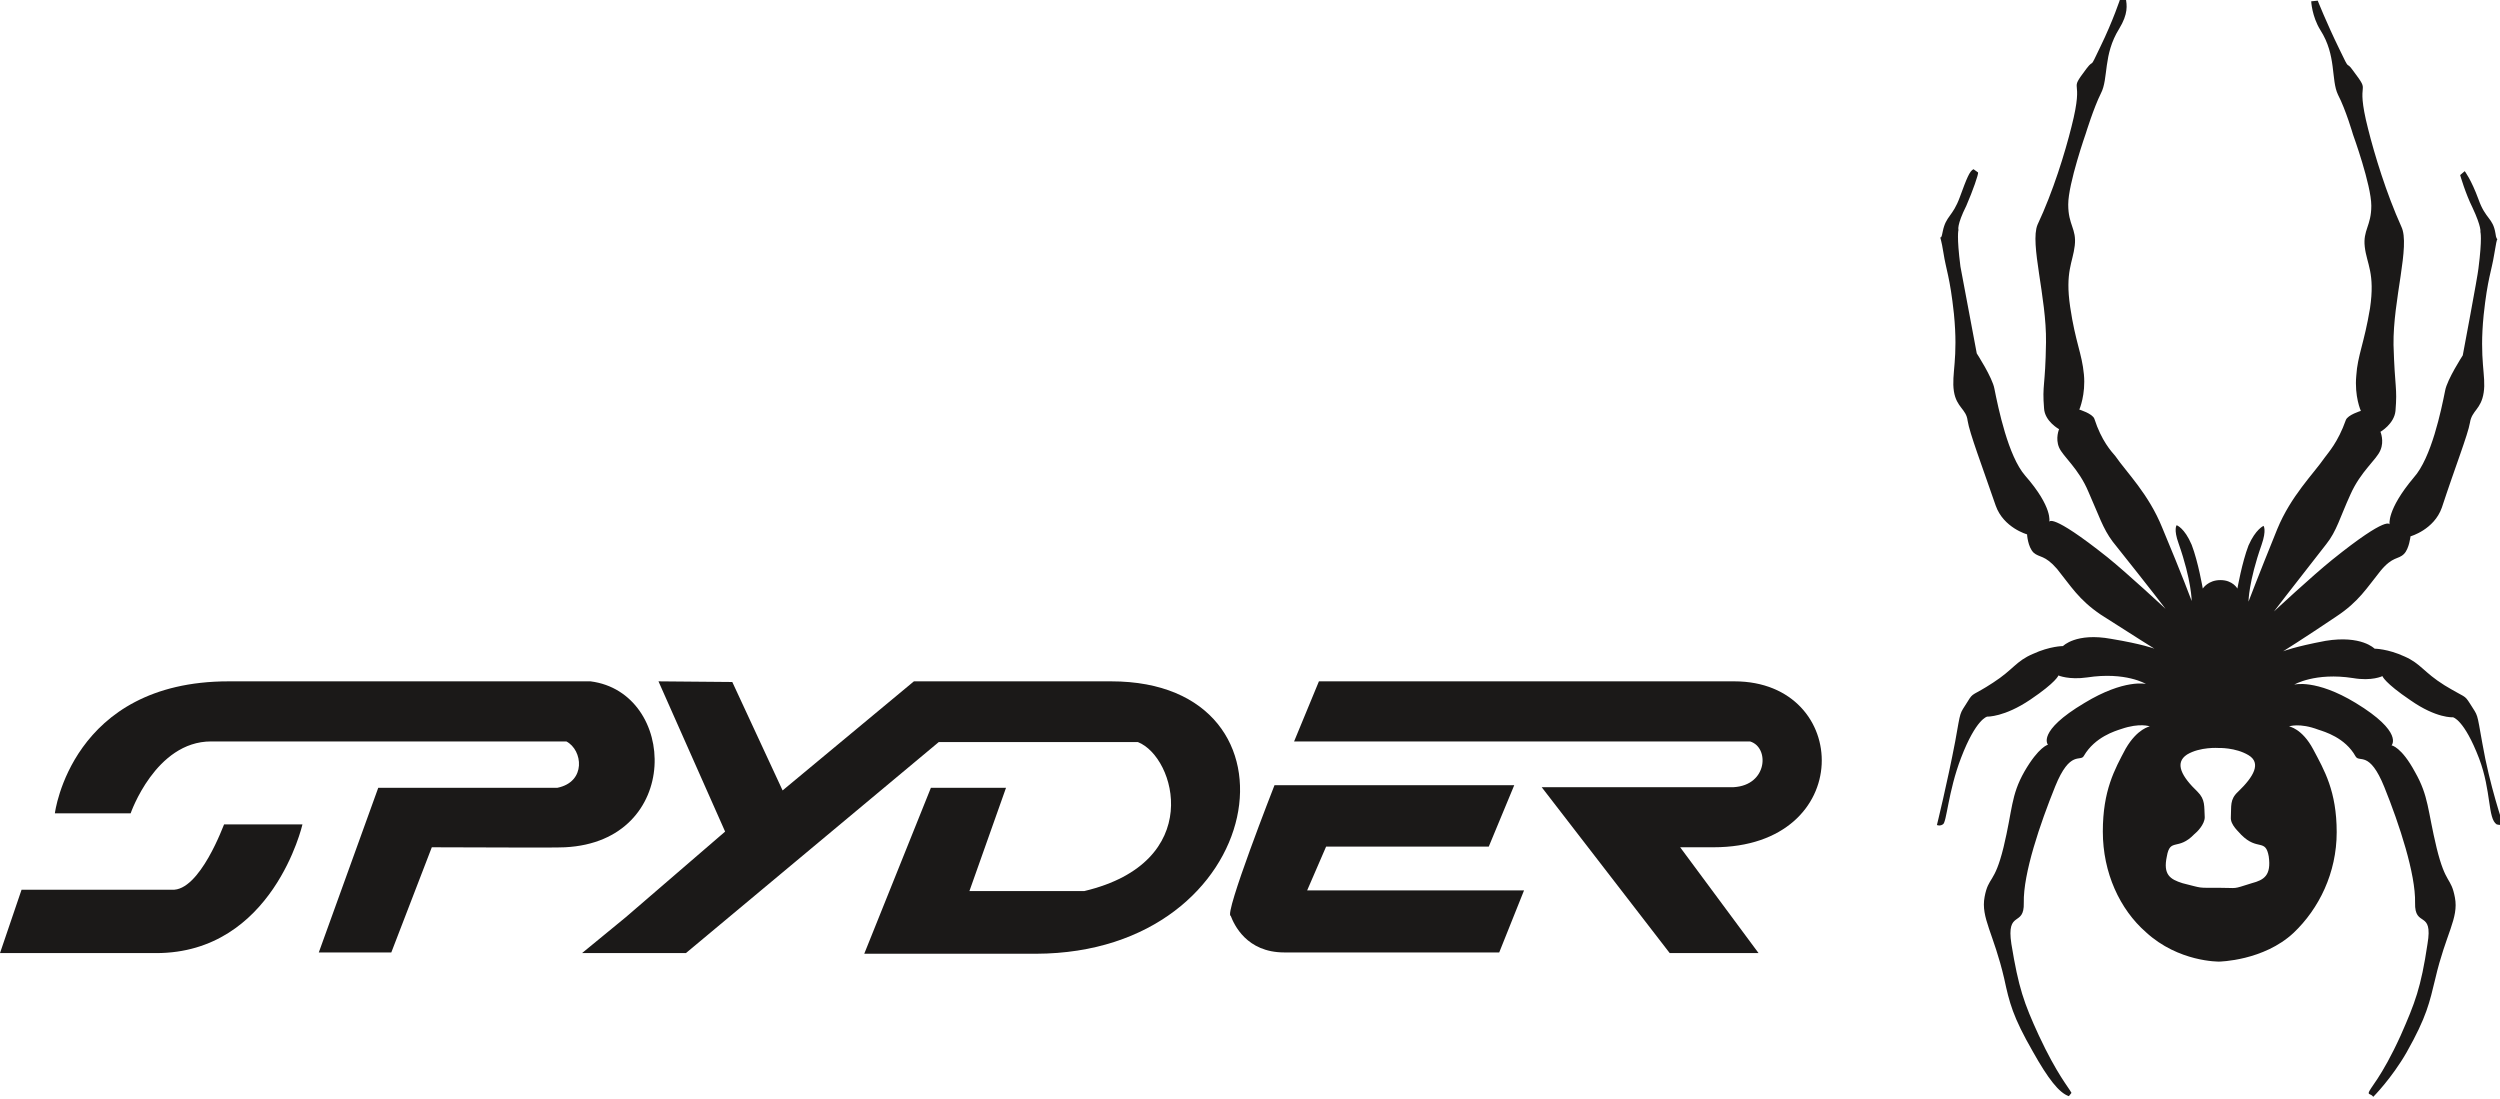
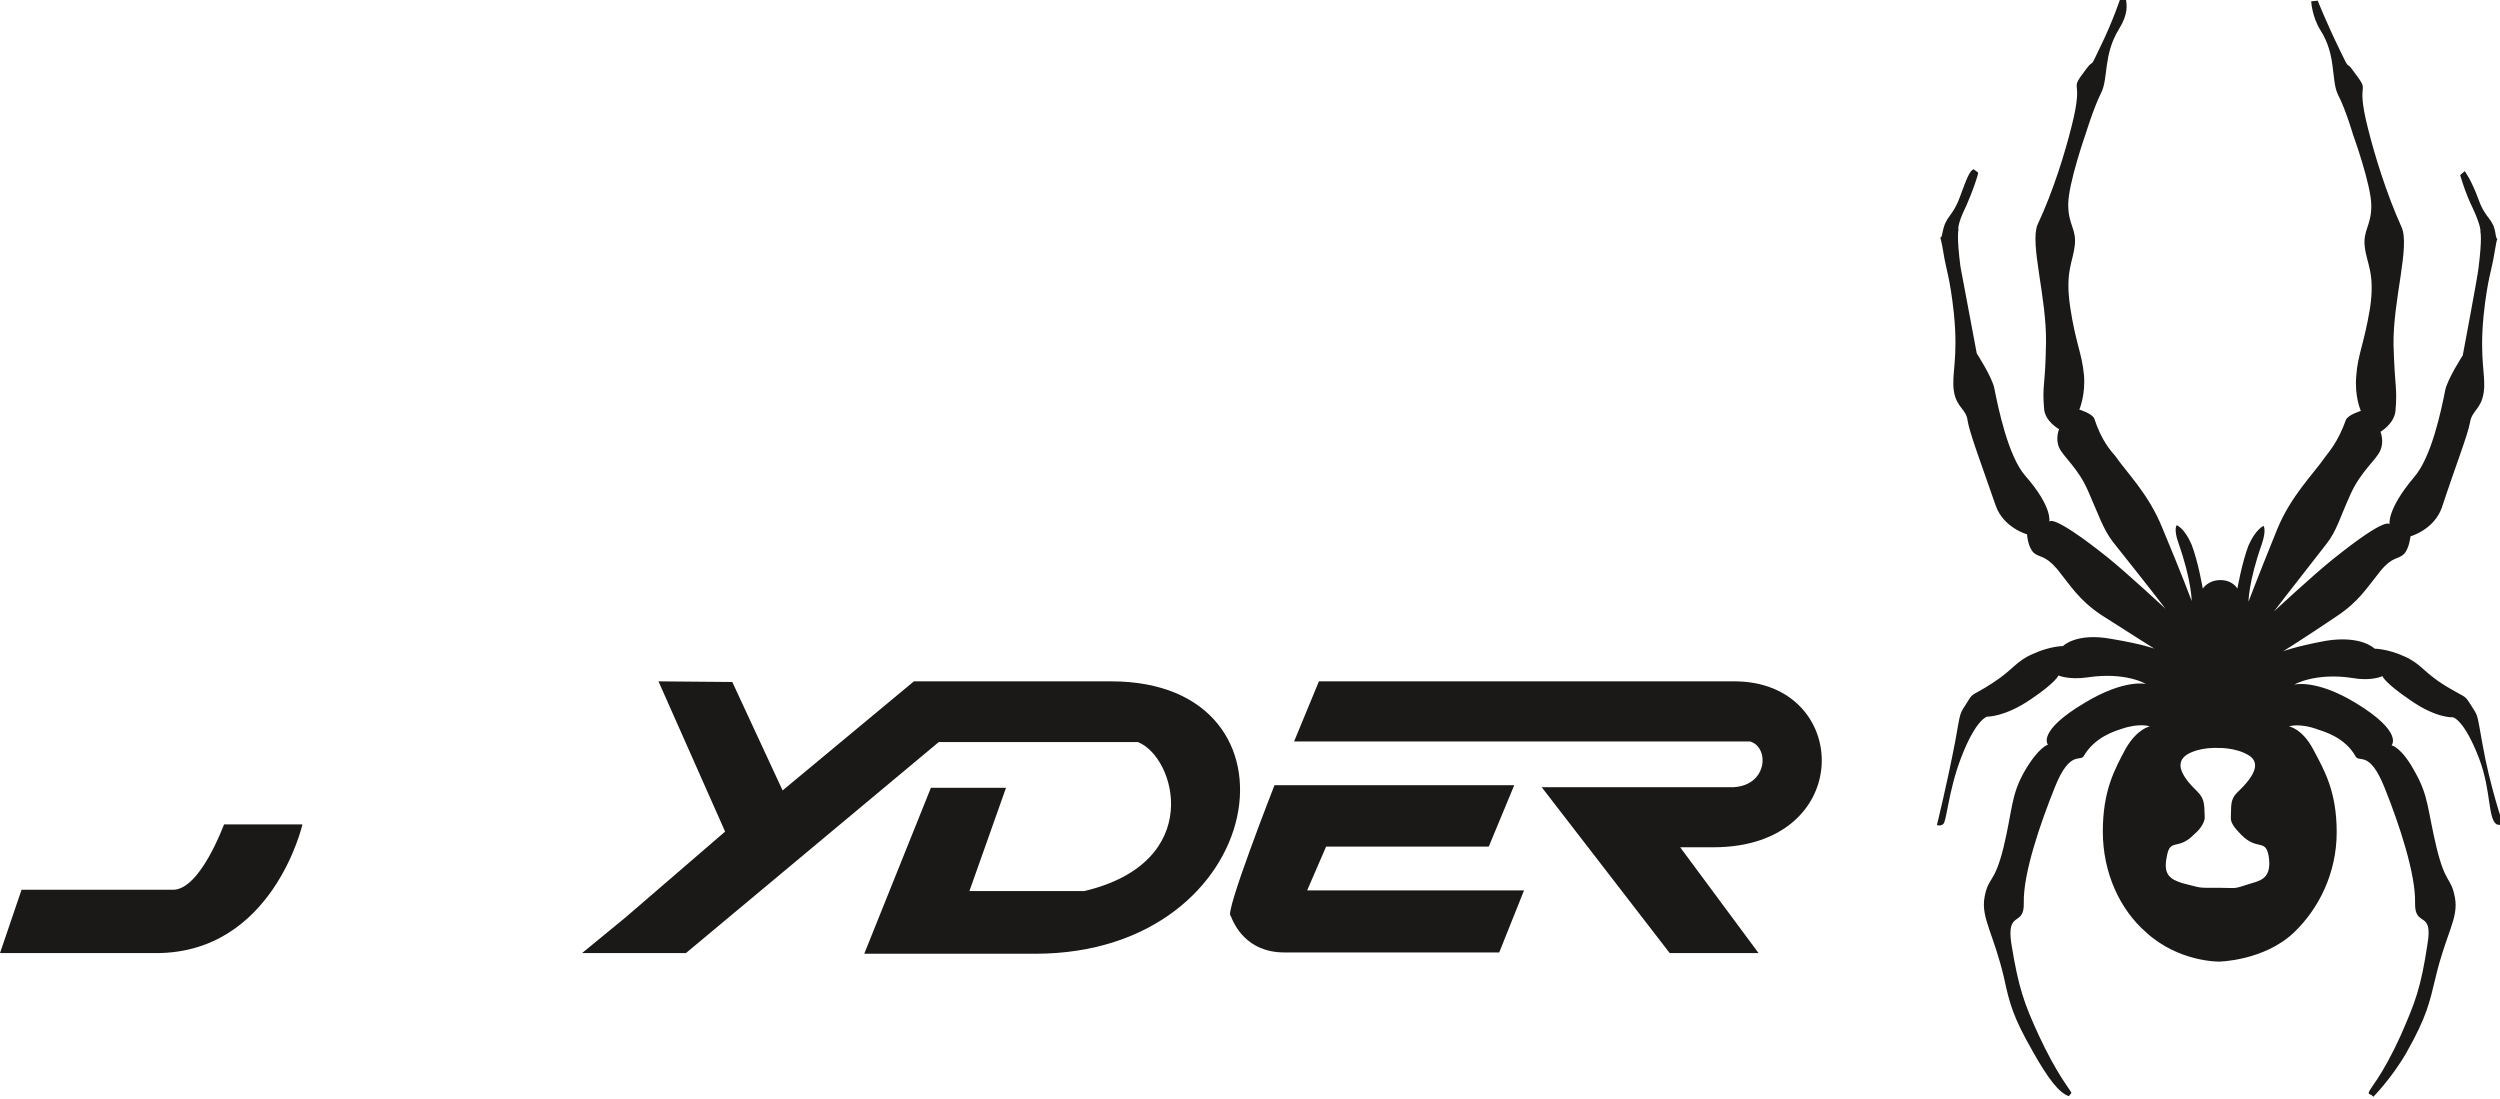
<svg xmlns="http://www.w3.org/2000/svg" version="1.1" id="Ebene_1" x="0px" y="0px" viewBox="0 0 382.7 168.3" style="enable-background:new 0 0 382.7 168.3;" xml:space="preserve">
  <style type="text/css">
	.st0{fill:#1B1918;}
	.st1{fill-rule:evenodd;clip-rule:evenodd;fill:#1B1918;}
</style>
  <g>
    <path class="st0" d="M339.4,89.1c0,0,0.1,0,0.1,0c0,0,0.1,0,0.1,0H339.4z" />
    <path class="st0" d="M380,113.8c-0.9-5-0.6-4-1.9-6.1c-0.9-1.4-0.6-0.8-3.9-2.8c-3.2-2-3.6-3.3-6.1-4.4c-2.6-1.2-4.6-1.2-4.6-1.2   s-2-2.1-7.5-1.2c-4.8,0.9-6.5,1.6-6.5,1.6s2.9-1.8,8.1-5.3c3.5-2.3,4.7-4.4,6.8-7c1.9-2.3,2.7-1.7,3.6-2.6c0.8-0.8,1-2.7,1-2.7   s3.6-1,4.8-4.4c2-6.1,4-11.2,4.3-13c0.3-1.9,1.7-2,2.1-4.6c0.4-2.6-0.7-4.9,0-11.9c0.6-5.6,1.2-6.7,1.6-9.2   c0.3-1.8,0.4-2.3,0.5-2.4c0,0-0.2,0-0.3-0.9c-0.4-2.4-1.5-2.1-2.6-5.2c-1.1-3-2.1-4.3-2.1-4.3l-0.7,0.6c0,0,0.8,2.8,1.9,5   c1.4,3,1.2,3.7,1.2,3.7s0.3,0.9-0.3,5.6c-0.1,1.1-2.4,13.3-2.4,13.3s-2.4,3.7-2.7,5.4c-0.6,3-2.1,10.3-4.8,13.3   c-4.2,5-3.7,7.2-3.7,7.2s-0.1-1.6-8.8,5.4c-3.1,2.5-8.9,7.9-8.9,7.9s2.2-2.9,8-10.3c1.6-2,2.1-4.1,3.7-7.6c1.6-3.6,4-5.3,4.6-6.8   c0.6-1.4,0-2.8,0-2.8s2.1-1.2,2.3-3.2c0.3-3.7-0.1-3.3-0.3-10.1c-0.1-6.9,2.6-15.2,1.2-18.1c-2.3-5.1-4.1-11-5.1-15   c-2.1-8.2,0.7-4.9-2.3-8.9c-1.2-1.7-0.3,0.5-2.1-3.3c-2-4.1-3.3-7.4-3.3-7.4l-1,0.1c0,0,0.1,2.3,1.4,4.4c2.5,3.9,1.6,7.6,2.7,9.9   c1.2,2.3,2.3,6.1,2.3,6.1s2.8,7.7,2.8,10.9c0,3.1-1.3,3.7-1,6.3c0.3,2.6,1.6,4,0.8,9.4c-0.9,5.4-1.9,7.2-2.1,10.3   c-0.3,3.2,0.7,5.4,0.7,5.4s-2,0.6-2.3,1.4c-1.2,3.4-2.7,5-3.2,5.7c-1.8,2.6-5.2,5.9-7.3,11c-3,7.4-4.4,11.1-4.4,11.1s0-3,2-8.7   c0.8-2.3,0.3-2.9,0.3-2.9s-1.2,0.5-2.3,3c-1,2.6-1.7,6.6-1.7,6.6s-0.7-1.3-2.6-1.3c-1.9,0-2.7,1.3-2.7,1.3s-0.7-4.1-1.7-6.7   c-1.1-2.6-2.3-3-2.3-3s-0.5,0.6,0.3,2.8c2,5.7,2,8.8,2,8.8s-1.4-3.8-4.5-11.2c-2.1-5.2-5.4-8.4-7.2-11c-0.6-0.7-2.1-2.3-3.2-5.7   c-0.3-0.8-2.3-1.4-2.3-1.4s1-2.3,0.7-5.4c-0.3-3.2-1.3-4.9-2.1-10.3c-0.8-5.4,0.4-6.8,0.7-9.4c0.3-2.6-1-3.1-1-6.3   s2.7-10.9,2.7-10.9s1.2-3.9,2.3-6.1c1.2-2.3,0.3-5.9,2.8-9.9c1.4-2.3,1.2-3.6,1-4.7h-0.8c0,0-1.1,3.4-3.1,7.5   c-1.8,3.8-0.8,1.6-2.1,3.3c-3,4-0.2,0.7-2.3,8.9c-1,4-2.8,9.9-5.2,15c-1.2,2.9,1.4,11.1,1.3,18c-0.1,6.9-0.6,6.4-0.3,10.1   c0.1,2,2.3,3.2,2.3,3.2s-0.6,1.4,0,2.8c0.6,1.4,3,3.2,4.5,6.8c1.6,3.6,2.2,5.6,3.7,7.6c5.9,7.4,8.1,10.3,8.1,10.3s-5.8-5.4-8.9-7.9   c-8.8-7-8.9-5.4-8.9-5.4s0.6-2.2-3.7-7.1c-2.6-3-4.1-10.3-4.7-13.3c-0.3-1.7-2.7-5.4-2.7-5.4s-2.3-12.2-2.5-13.3   c-0.6-4.7-0.3-5.6-0.3-5.6s-0.3-0.7,1.2-3.7c1-2.3,1.9-4.9,1.8-5.1l-0.7-0.5c-0.6,0.3-1,1.3-2.1,4.3c-1.1,3-2.1,2.8-2.6,5.2   c-0.2,1.1-0.3,1-0.4,0.9c0,0.1,0.2,0.5,0.5,2.4c0.4,2.6,1,3.7,1.6,9.3c0.7,7-0.4,9.2,0,11.9c0.4,2.5,1.9,2.7,2.1,4.5   c0.3,1.9,2.2,6.9,4.3,13c1.2,3.4,4.8,4.4,4.8,4.4s0.1,1.9,1,2.8c0.9,0.8,1.7,0.3,3.6,2.5c2.1,2.6,3.3,4.7,6.7,7   c5.3,3.4,8.2,5.2,8.2,5.2s-1.8-0.7-6.6-1.5c-5.4-1-7.4,1.1-7.4,1.1s-2,0-4.6,1.2c-2.6,1.1-3,2.4-6.1,4.4c-3.2,2.1-3,1.4-3.9,2.9   c-1.3,2.1-1,1.1-1.9,6.1c-1.2,6.3-2.8,12.8-2.8,12.8c0.3,0.1,0.6,0.1,0.9-0.1c0.6-0.2,0.8-5,2.8-10.2c2.3-6,4-6.3,4-6.3   s2.6,0.1,6.6-2.6c4-2.7,4.3-3.7,4.3-3.7s1.6,0.7,4.4,0.3c5.9-0.9,9,1,9,1s-3.3-0.8-9.4,2.9c-7.4,4.4-5.6,6.4-5.6,6.4   s-1.4,0.3-3.6,4.1c-2.1,3.7-1.8,5.8-3.2,11.6c-1.4,5.7-2.3,4.4-2.9,7.6c-0.6,3.2,1.4,5.6,3,12.5c0.8,3.7,1.3,5.8,4.4,11.2   c2.3,4.1,4,6.3,5.5,6.8l0.4-0.5c-0.4-0.8-2.2-2.8-5-8.8c-2.3-5-3.1-7.3-4.2-14c-0.8-5.3,2-2.5,1.9-6.3c-0.1-4.5,2.5-12.1,4.8-17.8   c2.3-5.7,3.9-3.7,4.4-4.7c1.7-2.9,4.8-3.8,5.7-4.1c2.9-1,4.4-0.4,4.4-0.4s-1.9,0.3-3.7,3.4c-1.7,3.2-3.5,6.4-3.5,12.7   c0,6.3,2.6,11.9,6.6,15.4c5,4.6,11.2,4.5,11.2,4.5s6.8-0.1,11.4-4.4c3.9-3.7,6.6-9.2,6.6-15.4c0-6.3-1.9-9.5-3.6-12.7   c-1.7-3.2-3.7-3.5-3.7-3.5s1.6-0.6,4.5,0.5c0.9,0.3,4.1,1.2,5.7,4.1c0.6,1,2.1-1,4.4,4.7c2.3,5.7,4.8,13.3,4.7,17.7   c-0.1,3.9,2.8,1,1.9,6.3c-1,6.7-1.9,9-4.1,14c-3,6.6-4.8,8.1-4.9,8.8c0,0.3,0.3,0.1,0.7,0.6c0,0,2.8-2.8,5.1-6.8   c3.1-5.5,3.5-7.6,4.4-11.3c1.6-6.9,3.6-9.2,3-12.4c-0.6-3.2-1.4-1.9-2.8-7.6c-1.4-5.8-1.2-7.9-3.3-11.6c-2.1-3.9-3.6-4.1-3.6-4.1   s1.9-2-5.5-6.5c-6.1-3.7-9.4-2.8-9.4-2.8s3.2-1.9,9-1c2.9,0.5,4.5-0.3,4.5-0.3s0.3,1,4.3,3.7c4,2.8,6.5,2.6,6.5,2.6s1.7,0.3,4,6.3   c1.9,5,1.3,9.2,2.7,10.1c0.3,0.1,1,0.1,1,0.1S381.1,120.2,380,113.8z M344.7,135.2c-3.2,1-1.9,0.7-5.2,0.7c-3.2,0-2.2,0.1-5.4-0.7   c-1.9-0.6-3-1.3-2.4-4.1c0.5-2.9,1.7-0.8,4.2-3.4c0.4-0.3,1.6-1.5,1.6-2.6c-0.1-1.7,0.1-2.7-1.1-3.9c-2.4-2.3-3.6-4.4-1.6-5.7   c2-1.2,4.8-1,4.8-1s2.6-0.1,4.6,1.1c2,1.2,0.8,3.3-1.6,5.6c-1.3,1.2-1,2.2-1.1,3.9c-0.1,1.2,1.3,2.3,1.6,2.7   c2.5,2.5,3.7,0.5,4.2,3.3C347.7,134,346.6,134.7,344.7,135.2z" />
  </g>
  <path class="st1" d="M200.1,136.3l2.9-6.7h24.9l3.9-9.4h-36.7c0,0-7.8,19.9-6.7,20c0.5,1.3,2.4,5.6,8.2,5.6c7,0,32.9,0,32.9,0  l3.8-9.5H200.1z M200.1,136.3" />
  <path class="st1" d="M265.5,104.3c-7.3,0-63.6,0-63.6,0l-3.8,9.2h69.8c3,0.9,2.7,6.7-2.5,7H236l19.6,25.4h13.6l-12-16.2  c1.9,0,3.8,0,5.1,0C284.2,129.7,283.5,104.3,265.5,104.3L265.5,104.3z M265.5,104.3" />
  <path class="st1" d="M170.1,104.3c-8.8,0-30.2,0-30.2,0L119.8,121l-7.7-16.6l-11.3-0.1l10.2,23l-15.2,13.1l-6.7,5.5H105l38.7-32.3  h30.5c5.8,2.3,10.3,18.4-8.2,22.8h-17.6l5.6-15.8h-11.5l-10.2,25.4c0,0,18.7,0,26.3,0C194.3,145.9,201.1,104.3,170.1,104.3  L170.1,104.3z M170.1,104.3" />
  <path class="st1" d="M26.3,136.2h-23L0,145.9c0,0,18.5,0,23.9,0c17.9,0,22.4-19.7,22.4-19.7h-12C34.3,126.1,30.6,136.5,26.3,136.2  L26.3,136.2z M26.3,136.2" />
-   <path class="st1" d="M90.4,104.3H35c-24.1,0-26.6,20.2-26.6,20.2H20c0,0,3.8-11,12.3-11h54.4c2.5,1.3,3.1,6.2-1.4,7.1  c-12.3,0-27.4,0-27.4,0l-9.1,25.2h11.1l6.2-16.1c8.3,0,18.4,0.1,20.4,0C104.5,128.8,103.7,106,90.4,104.3L90.4,104.3z M90.4,104.3" />
</svg>